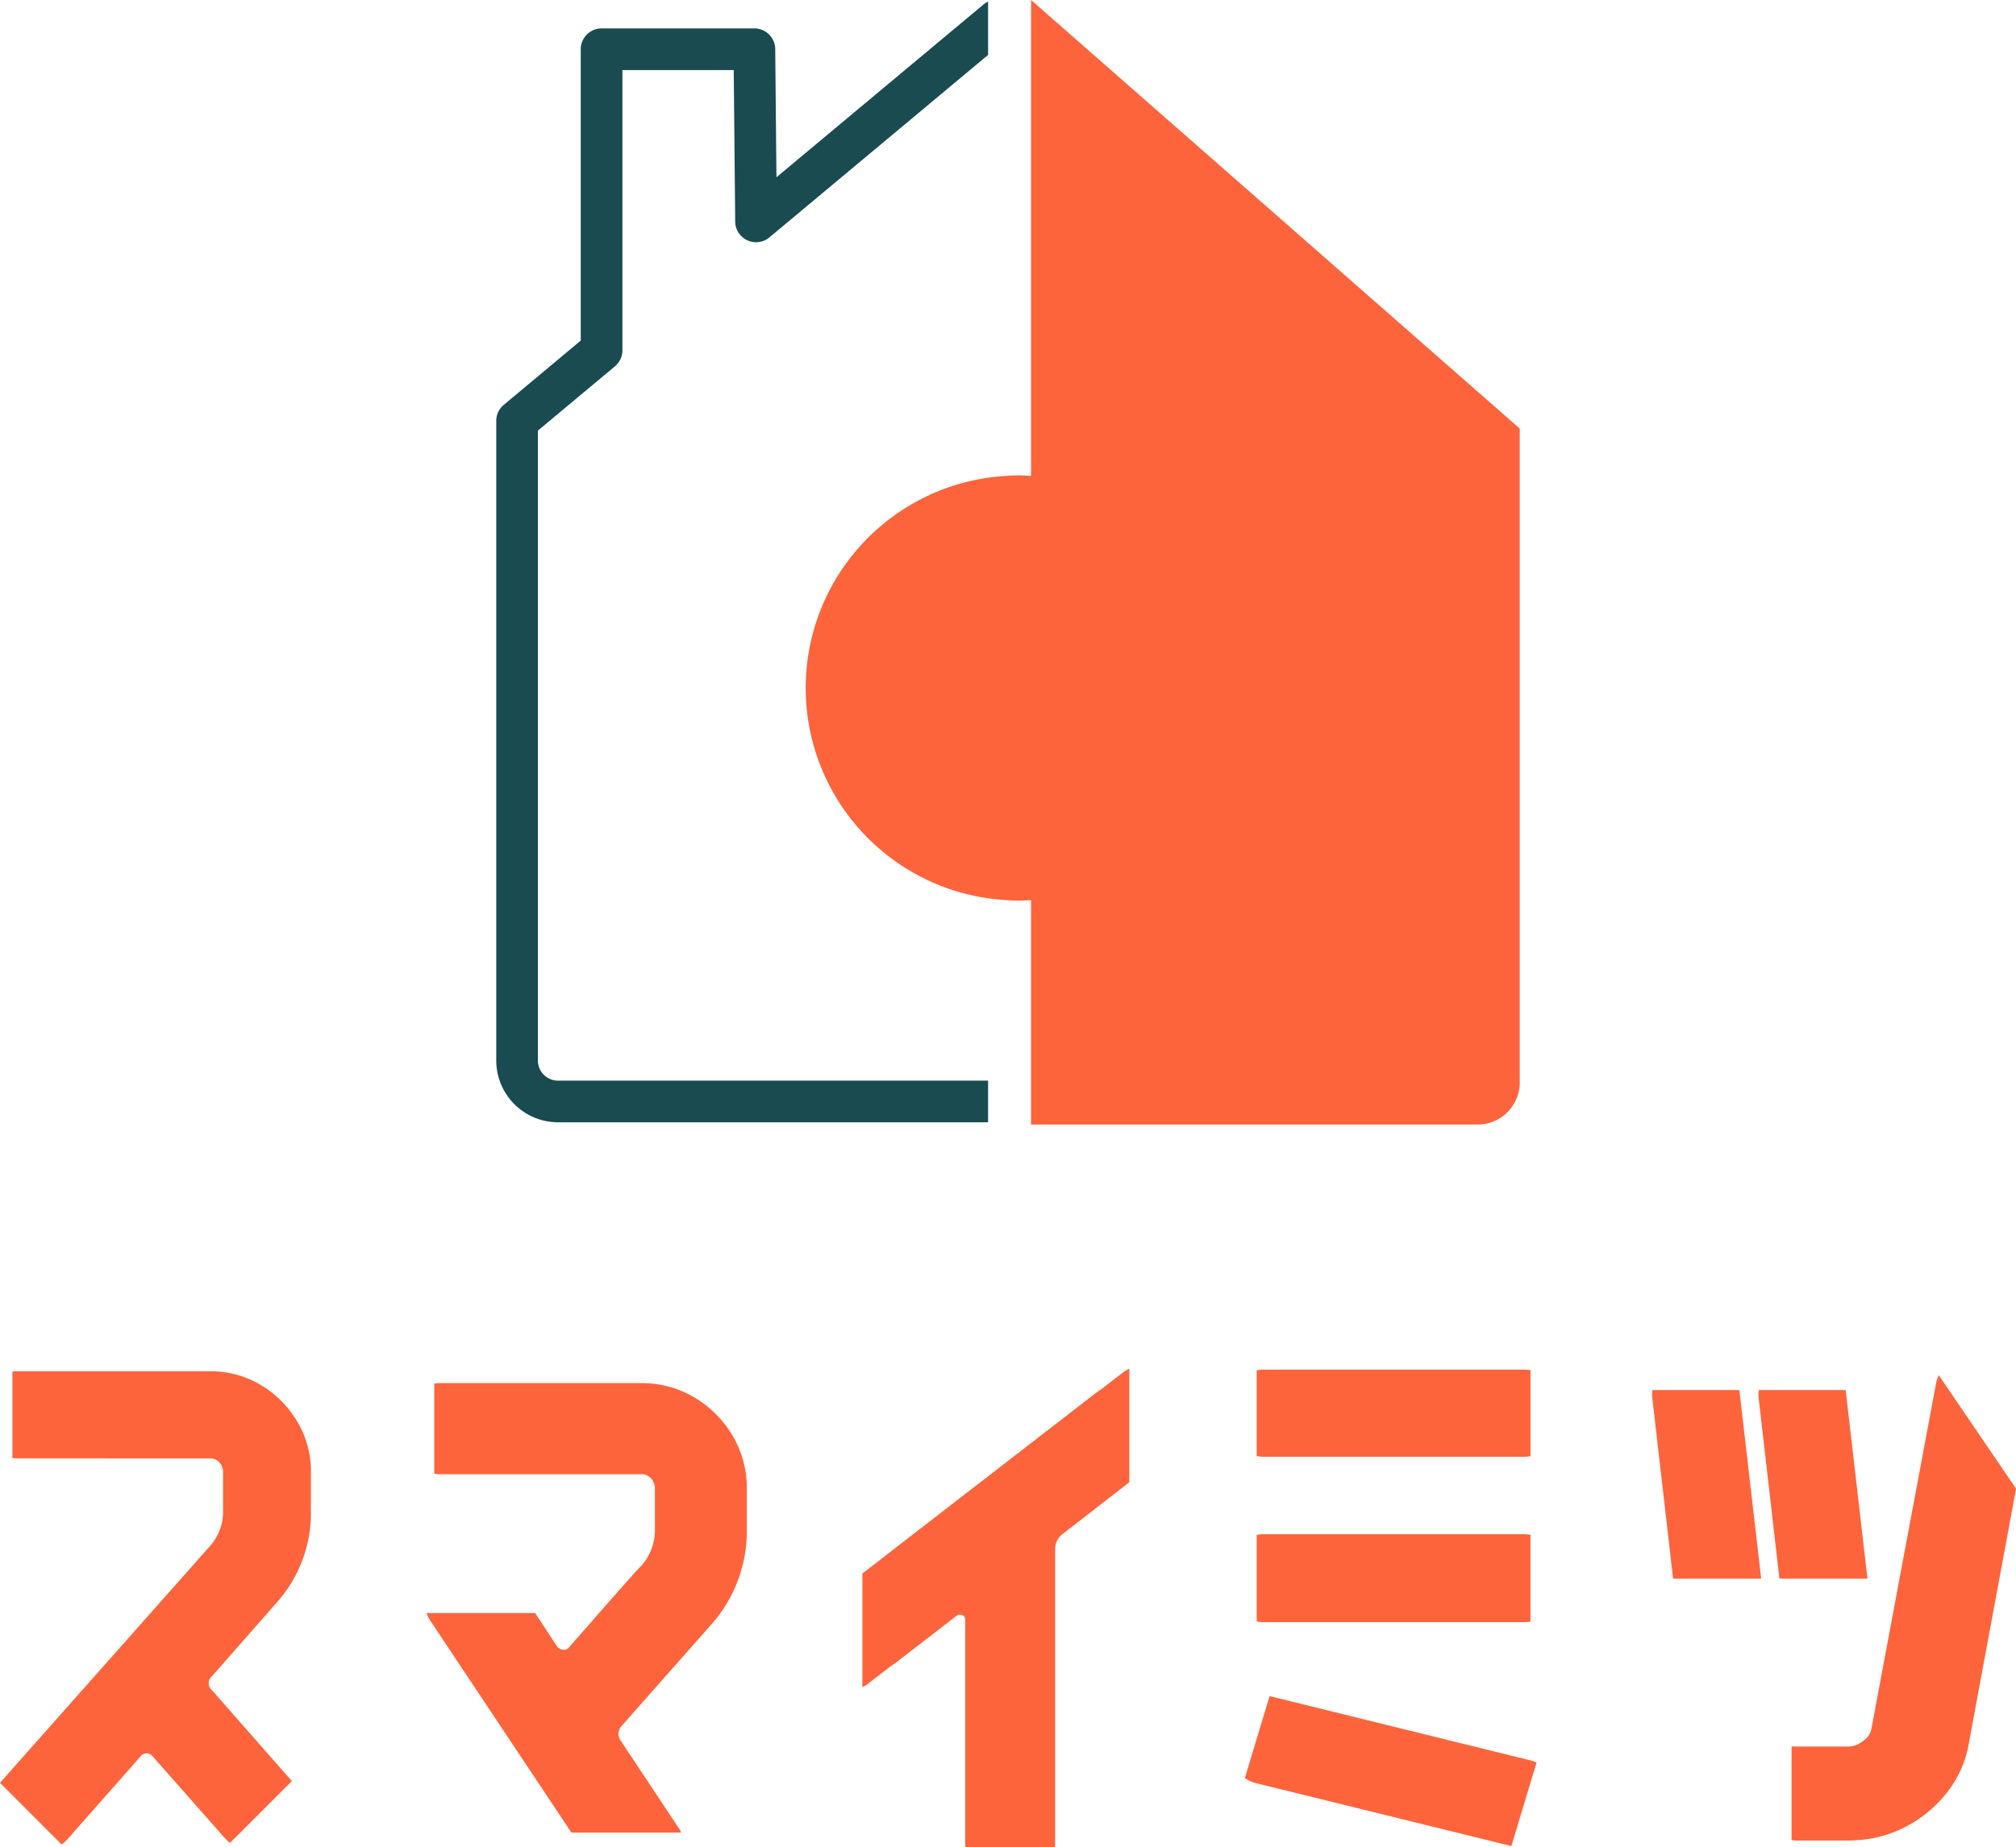
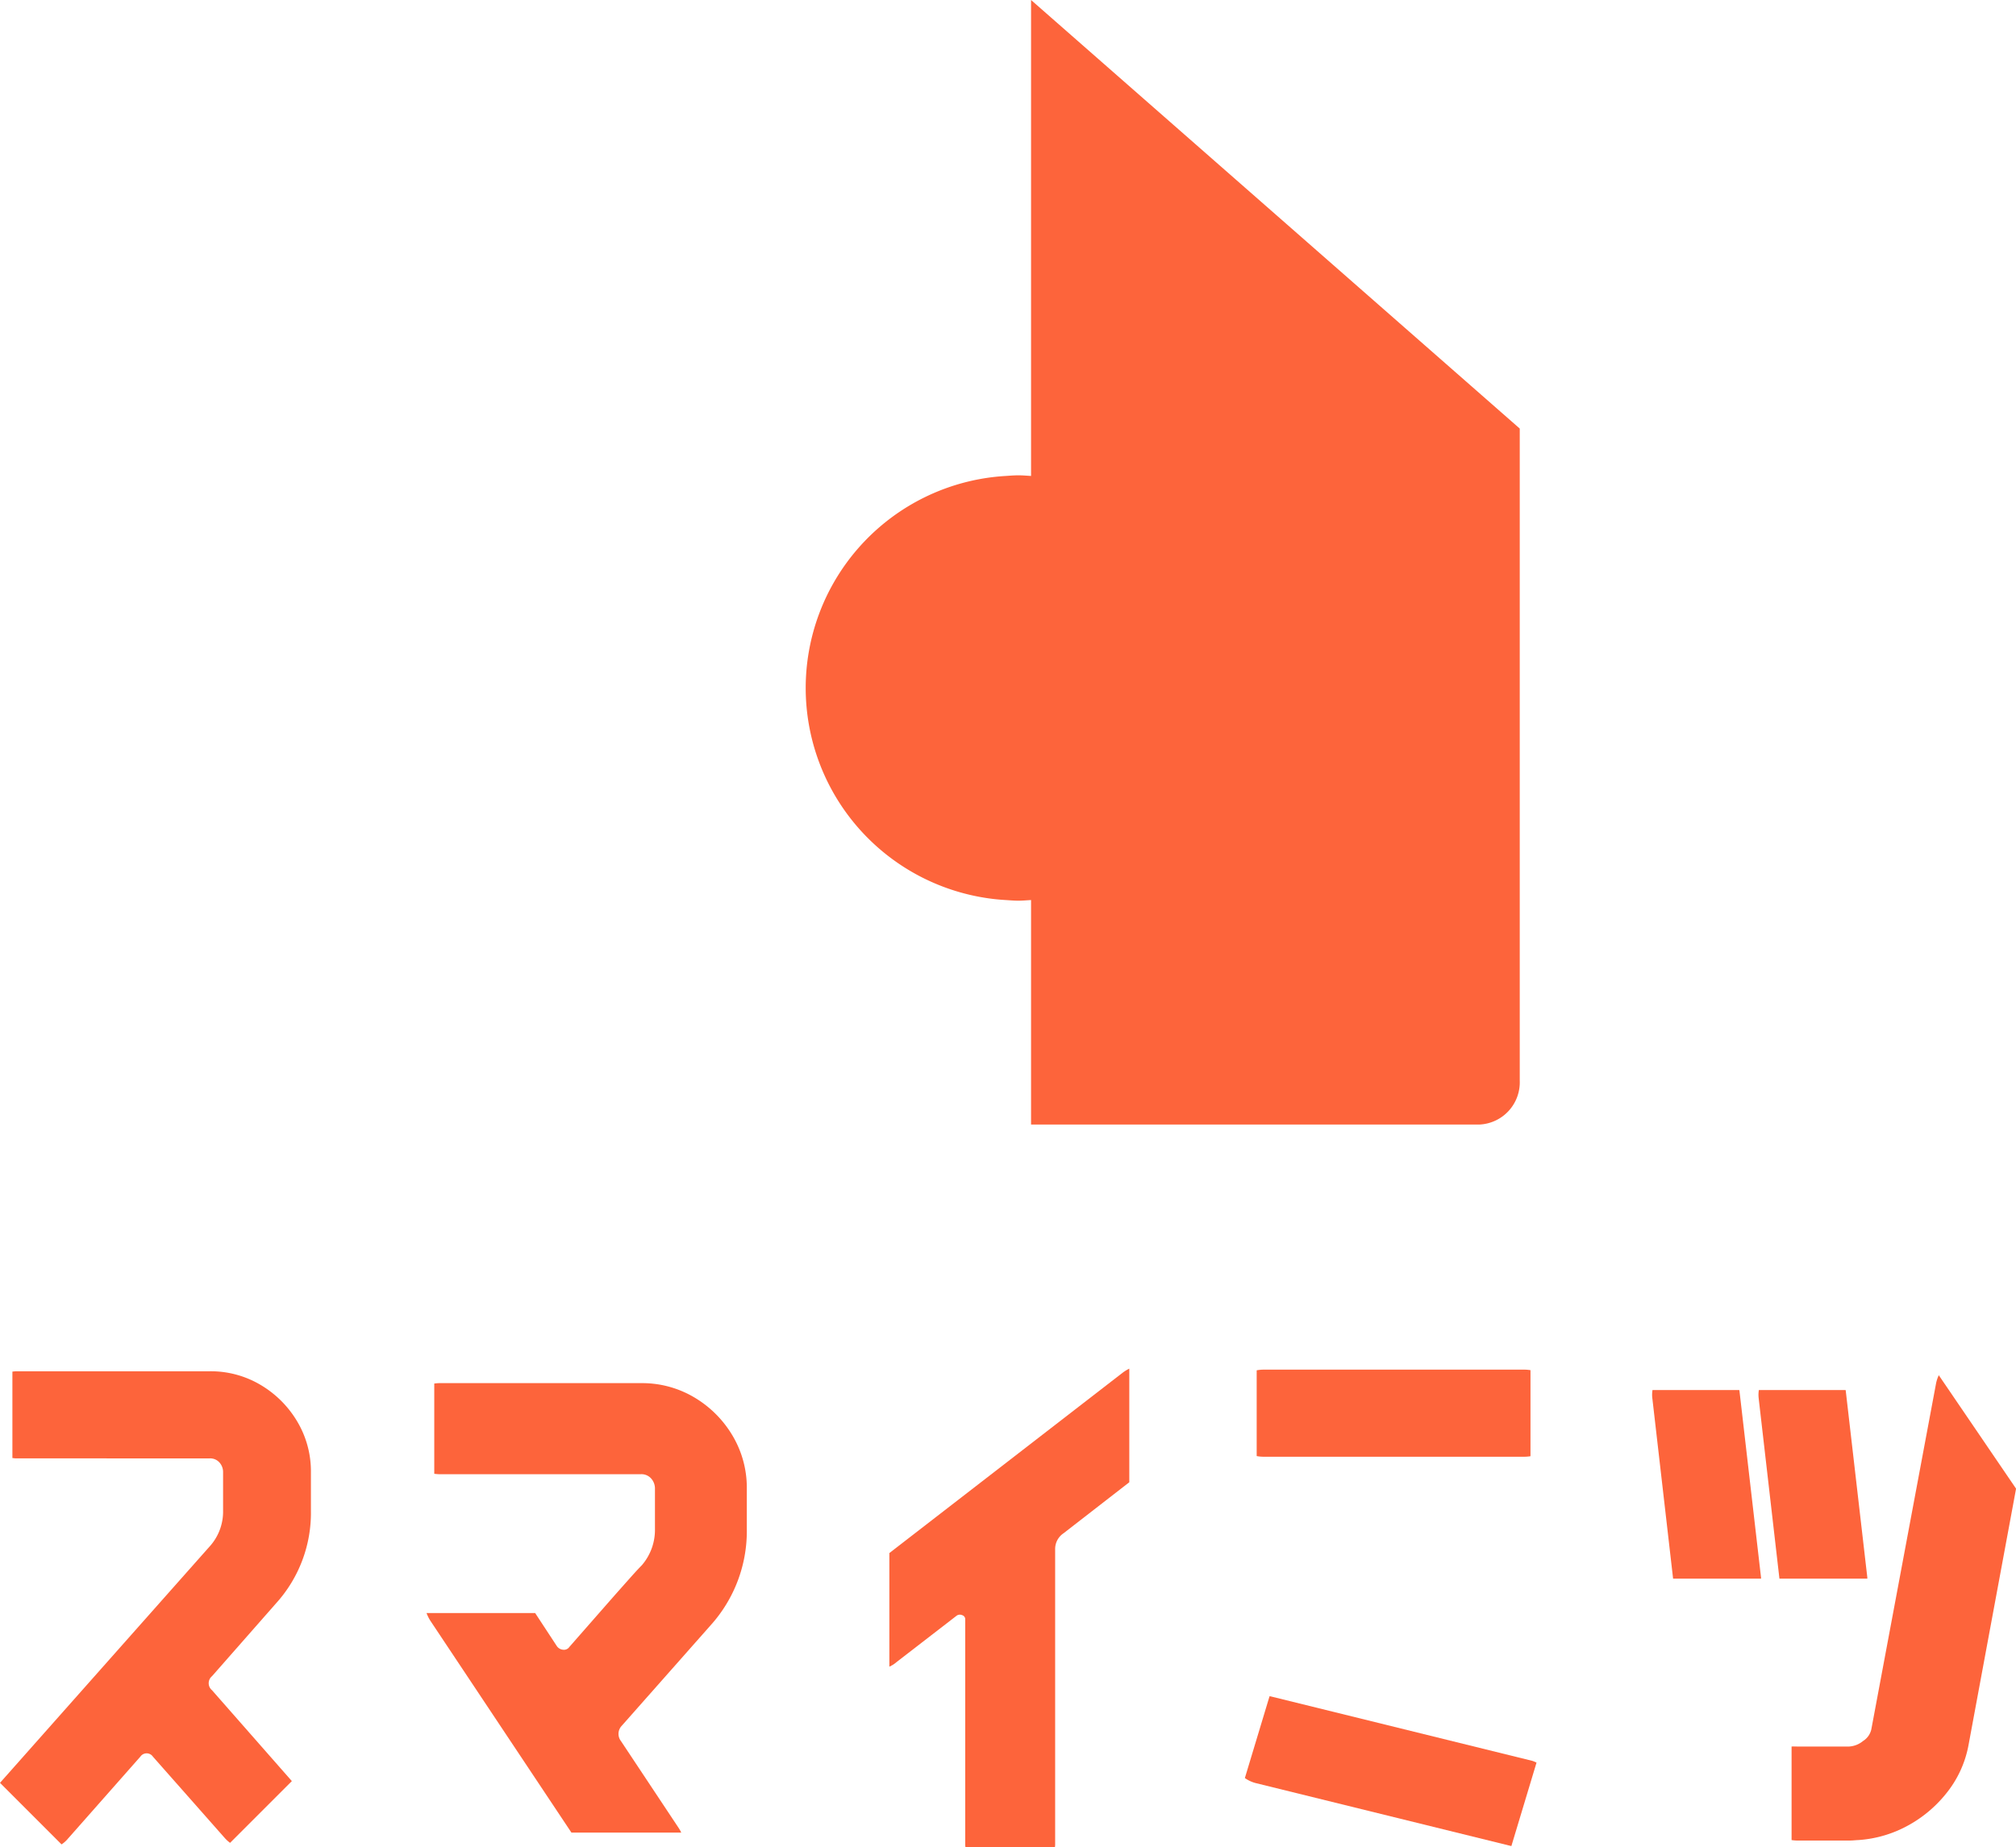
<svg xmlns="http://www.w3.org/2000/svg" id="ファーストビューLOGO" width="249.952" height="229.067" viewBox="0 0 249.952 229.067">
  <defs>
    <clipPath id="clip-path">
      <rect id="長方形_3924" data-name="長方形 3924" width="249.952" height="229.067" fill="none" />
    </clipPath>
  </defs>
  <g id="グループ_4060" data-name="グループ 4060" clip-path="url(#clip-path)">
-     <path id="パス_29025" data-name="パス 29025" d="M43.239,139.093H96.721v-5.164H43.239a2.508,2.508,0,0,1-2.333-2.648l0-77.964,9.552-7.972a2.584,2.584,0,0,0,.926-1.983V8.611h13.8L65.368,27.4a2.584,2.584,0,0,0,4.238,1.957L96.721,6.726V.116a2.578,2.578,0,0,0-.549.341L70.481,21.9l-.151-15.9a2.583,2.583,0,0,0-2.582-2.558H48.8a2.583,2.583,0,0,0-2.582,2.582V42.154L36.67,50.127a2.58,2.58,0,0,0-.928,1.983v79.171a7.669,7.669,0,0,0,7.5,7.812" transform="translate(25.786 0.084)" fill="#194b51" />
    <path id="パス_29026" data-name="パス 29026" d="M58.029,85.32A26.359,26.359,0,0,0,80.64,111.4q1.043.15,2.112.215c.547.033,1.093.084,1.651.084.528,0,1.045-.052,1.567-.079v27.841h55.577a5.243,5.243,0,0,0,5.013-5.447V53.148L85.97,0V59.026c-.522-.031-1.038-.079-1.567-.079-.558,0-1.1.048-1.651.084-.713.043-1.415.115-2.112.215A26.355,26.355,0,0,0,58.029,85.32" transform="translate(41.865)" fill="#fd643b" />
    <path id="パス_29027" data-name="パス 29027" d="M26.286,138.341a1.125,1.125,0,0,1,0-1.74l7.963-9.062a16.691,16.691,0,0,0,4.3-11.444v-4.76a12.084,12.084,0,0,0-1.694-6.316,12.925,12.925,0,0,0-4.531-4.533,12.1,12.1,0,0,0-6.318-1.7H2.024a4.493,4.493,0,0,0-.487.045v10.716c.162.016.318.043.487.043H26.011a1.534,1.534,0,0,1,1.19.5,1.771,1.771,0,0,1,.458,1.236v4.76a6.435,6.435,0,0,1-1.554,4.3L0,149.828l7.631,7.633a3.52,3.52,0,0,0,.8-.72l8.972-10.162a.942.942,0,0,1,1.556,0l8.972,10.162a4.717,4.717,0,0,0,.594.53l7.66-7.66Z" transform="translate(0 71.272)" fill="#fd643b" />
    <path id="パス_29028" data-name="パス 29028" d="M65.93,129.687a17.443,17.443,0,0,0,4.5-11.959v-4.977a12.625,12.625,0,0,0-1.771-6.6,13.5,13.5,0,0,0-4.736-4.737,12.648,12.648,0,0,0-6.6-1.771H32.251a4.733,4.733,0,0,0-.572.052v11.188a4.73,4.73,0,0,0,.572.052H57.319a1.612,1.612,0,0,1,1.245.527,1.859,1.859,0,0,1,.477,1.291v4.977a6.716,6.716,0,0,1-1.625,4.495c-.32.322-.751.783-1.291,1.389s-1.293,1.451-2.25,2.534l-5.454,6.22a.8.8,0,0,1-.766.336,1.051,1.051,0,0,1-.766-.43l-2.7-4.118H30.721a5.124,5.124,0,0,0,.477.959L48.683,155.38H62.3a4.588,4.588,0,0,0-.291-.528l-7.177-10.812a1.456,1.456,0,0,1,.1-1.913Z" transform="translate(22.163 71.887)" fill="#fd643b" />
    <path id="パス_29029" data-name="パス 29029" d="M91.375,109.473h32.317a4.993,4.993,0,0,0,.766-.065V98.736a4.787,4.787,0,0,0-.766-.065H91.375a4.542,4.542,0,0,0-.864.083V109.39a4.542,4.542,0,0,0,.864.083" transform="translate(65.298 71.185)" fill="#fd643b" />
-     <path id="パス_29030" data-name="パス 29030" d="M123.692,110.53H91.375a4.391,4.391,0,0,0-.864.086v10.725a4.528,4.528,0,0,0,.864.083h32.317a4.973,4.973,0,0,0,.764-.065V110.6a4.763,4.763,0,0,0-.764-.067" transform="translate(65.298 79.741)" fill="#fd643b" />
    <path id="パス_29031" data-name="パス 29031" d="M125.313,130.219,93,122.254c-.095-.031-.186-.033-.279-.057L89.66,132.345a4.061,4.061,0,0,0,1.322.621l31.721,7.817,3.119-10.351a4.656,4.656,0,0,0-.51-.213" transform="translate(64.684 88.158)" fill="#fd643b" />
    <path id="パス_29032" data-name="パス 29032" d="M132.487,123.321l-2.654-22.98c0-.069-.024-.131-.031-.2H119.039a3.612,3.612,0,0,0-.009,1.115l2.562,22.272H132.5c-.009-.069,0-.138-.01-.208" transform="translate(85.845 72.247)" fill="#fd643b" />
    <path id="パス_29033" data-name="パス 29033" d="M126.688,101.256l2.563,22.274h10.9c-.007-.071,0-.138-.01-.21l-2.654-22.978c0-.071-.022-.133-.031-.2H126.7a3.711,3.711,0,0,0-.009,1.114" transform="translate(91.37 72.247)" fill="#fd643b" />
    <path id="パス_29034" data-name="パス 29034" d="M147.288,99.072a4.376,4.376,0,0,0-.332.986l-8.027,42.907a2.276,2.276,0,0,1-1.031,1.47,2.977,2.977,0,0,1-1.747.687h-6.4s-.6-.019-.714,0v11.6a5.317,5.317,0,0,0,.671.059h6.5c.337,0,.666-.034,1-.059l0,.005a14.785,14.785,0,0,0,5.689-1.51,15.693,15.693,0,0,0,5.3-4.261,13.387,13.387,0,0,0,2.78-6.025l5.893-31.79Z" transform="translate(93.09 71.475)" fill="#fd643b" />
    <path id="パス_29035" data-name="パス 29035" d="M93.022,99.071l-28.967,22.4v14.087a3.478,3.478,0,0,0,.9-.575l7.466-5.765a.706.706,0,0,1,.663-.046.521.521,0,0,1,.377.52v27.975c0,.093.019.176.022.265H84.587c0-.09.022-.172.022-.265V121a2.344,2.344,0,0,1,1.04-1.983l8.154-6.328V98.6a5.087,5.087,0,0,0-.782.473" transform="translate(46.212 71.133)" fill="#fd643b" />
-     <path id="パス_29036" data-name="パス 29036" d="M91.861,114.16V100.07a5.344,5.344,0,0,0-.783.475l-28.967,22.4v14.087a3.448,3.448,0,0,0,.9-.575" transform="translate(44.809 72.195)" fill="#fd643b" />
  </g>
</svg>